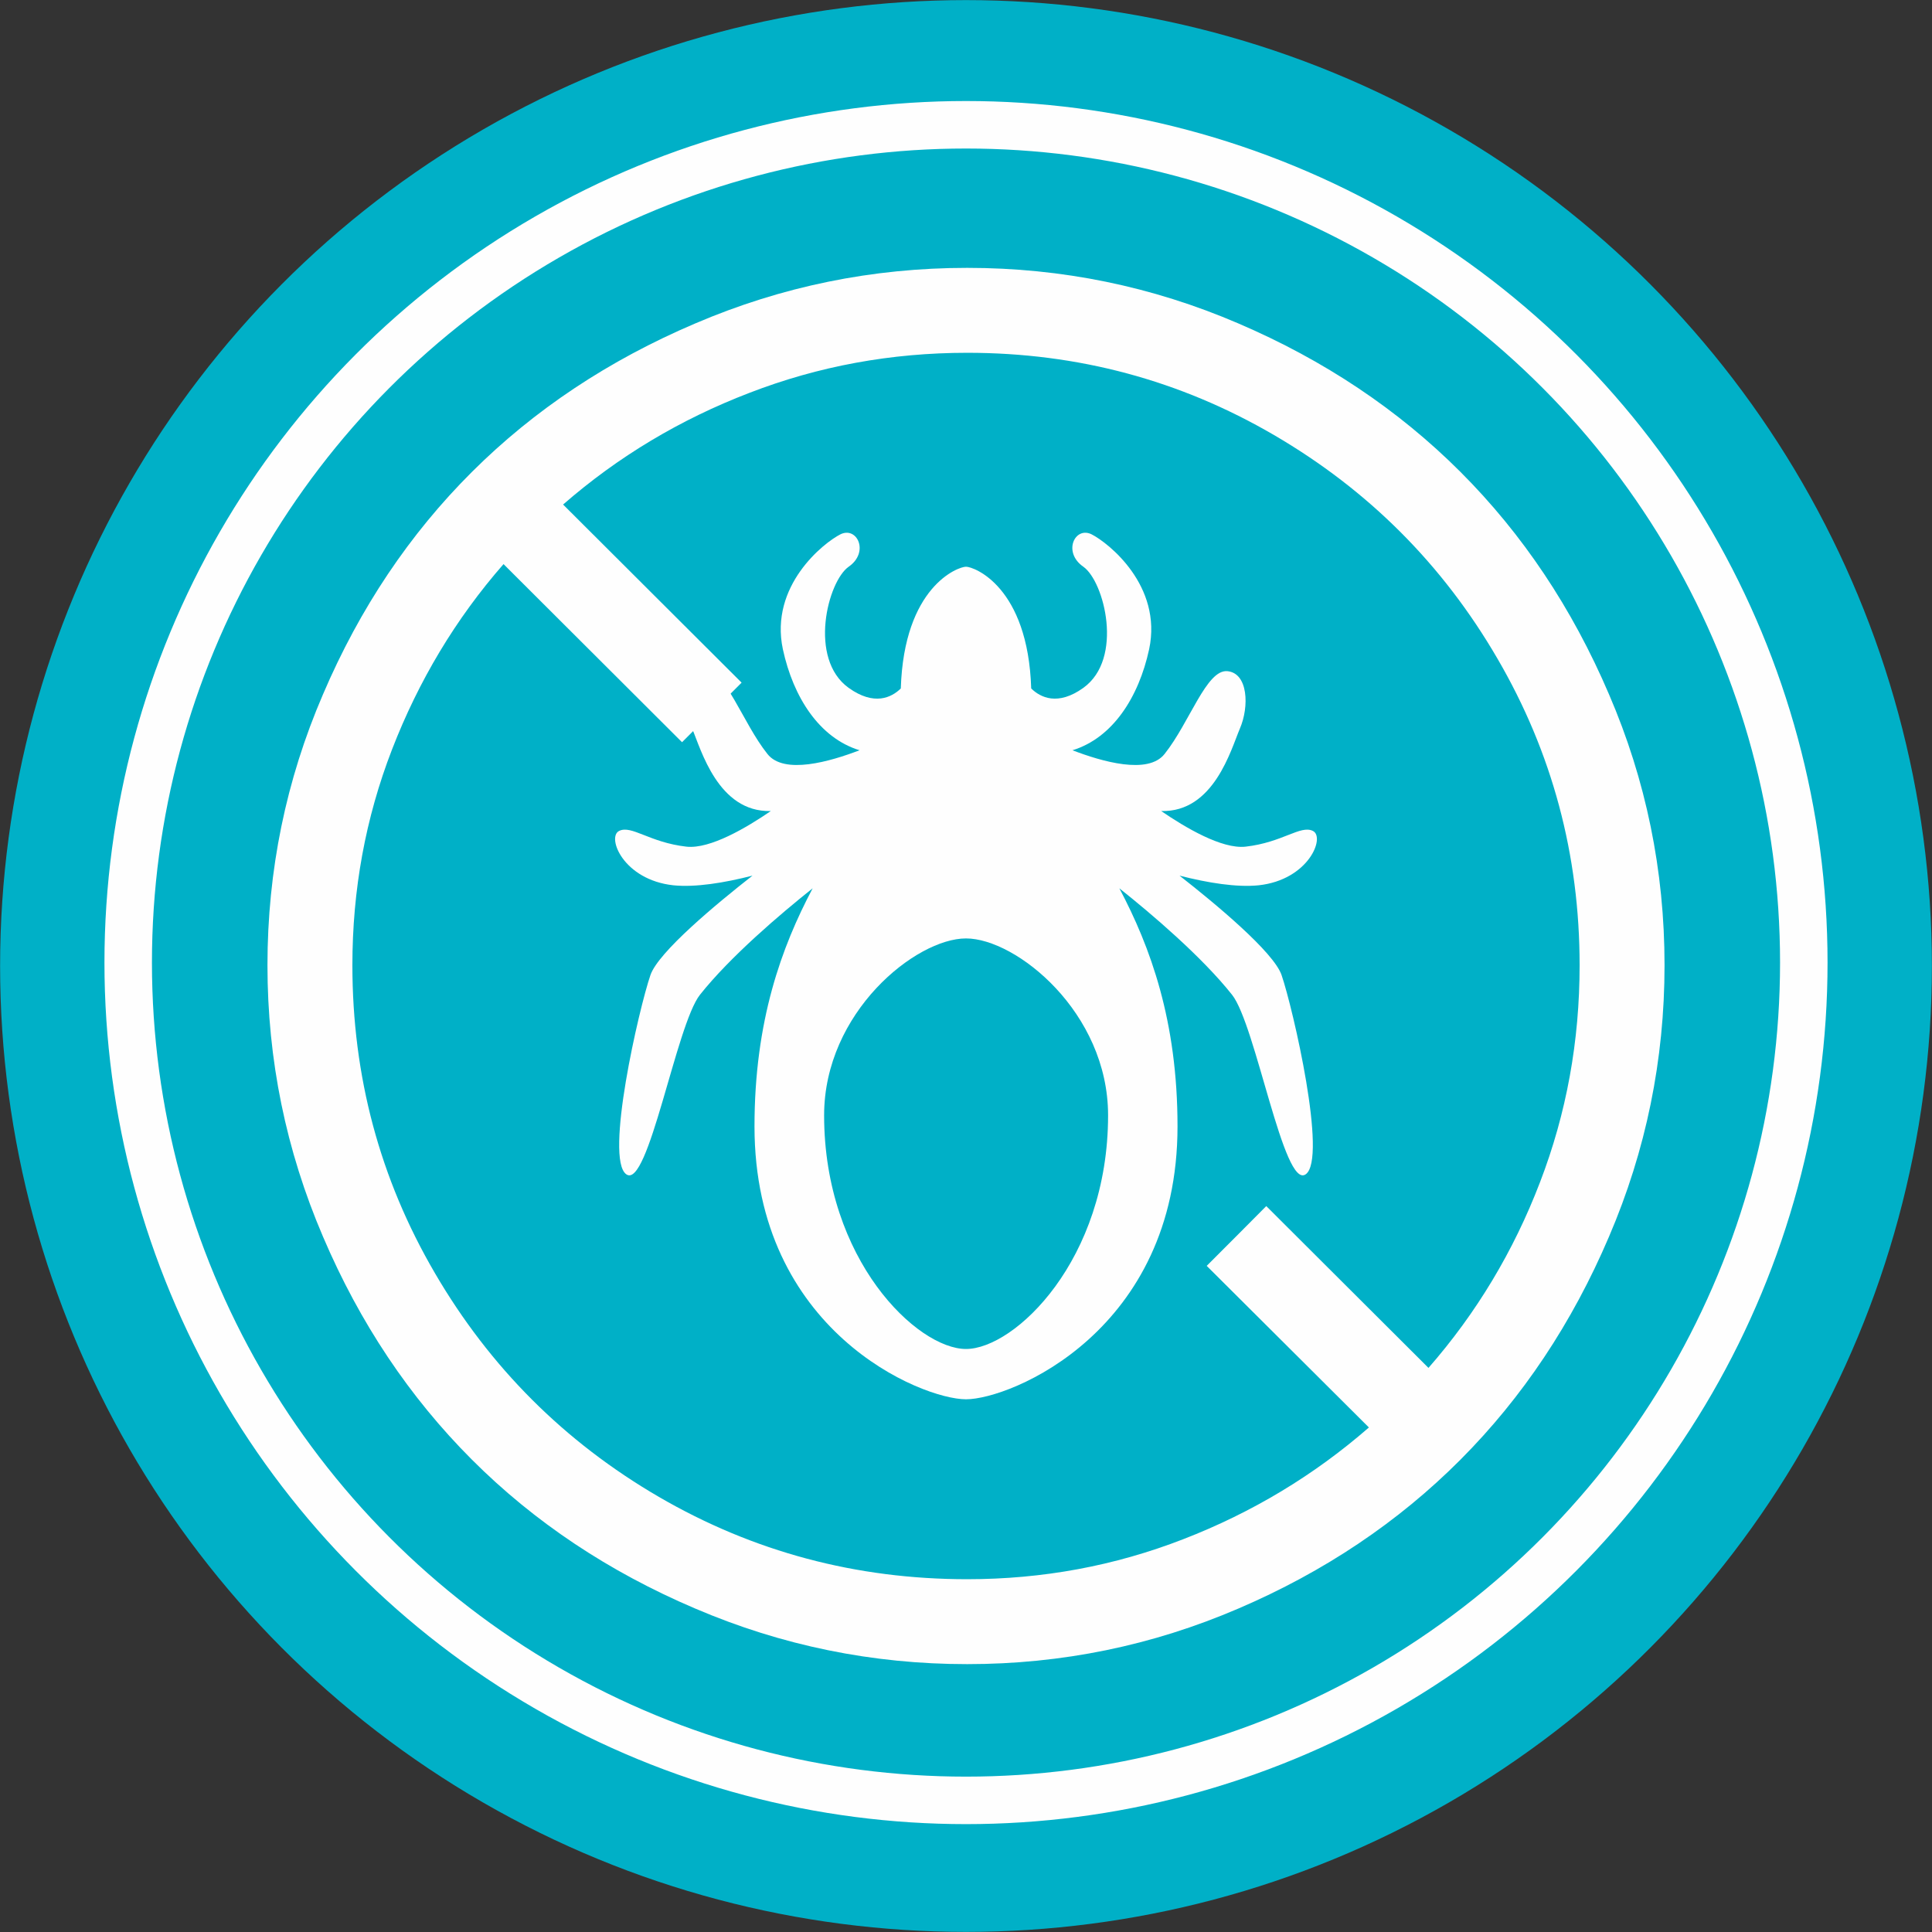
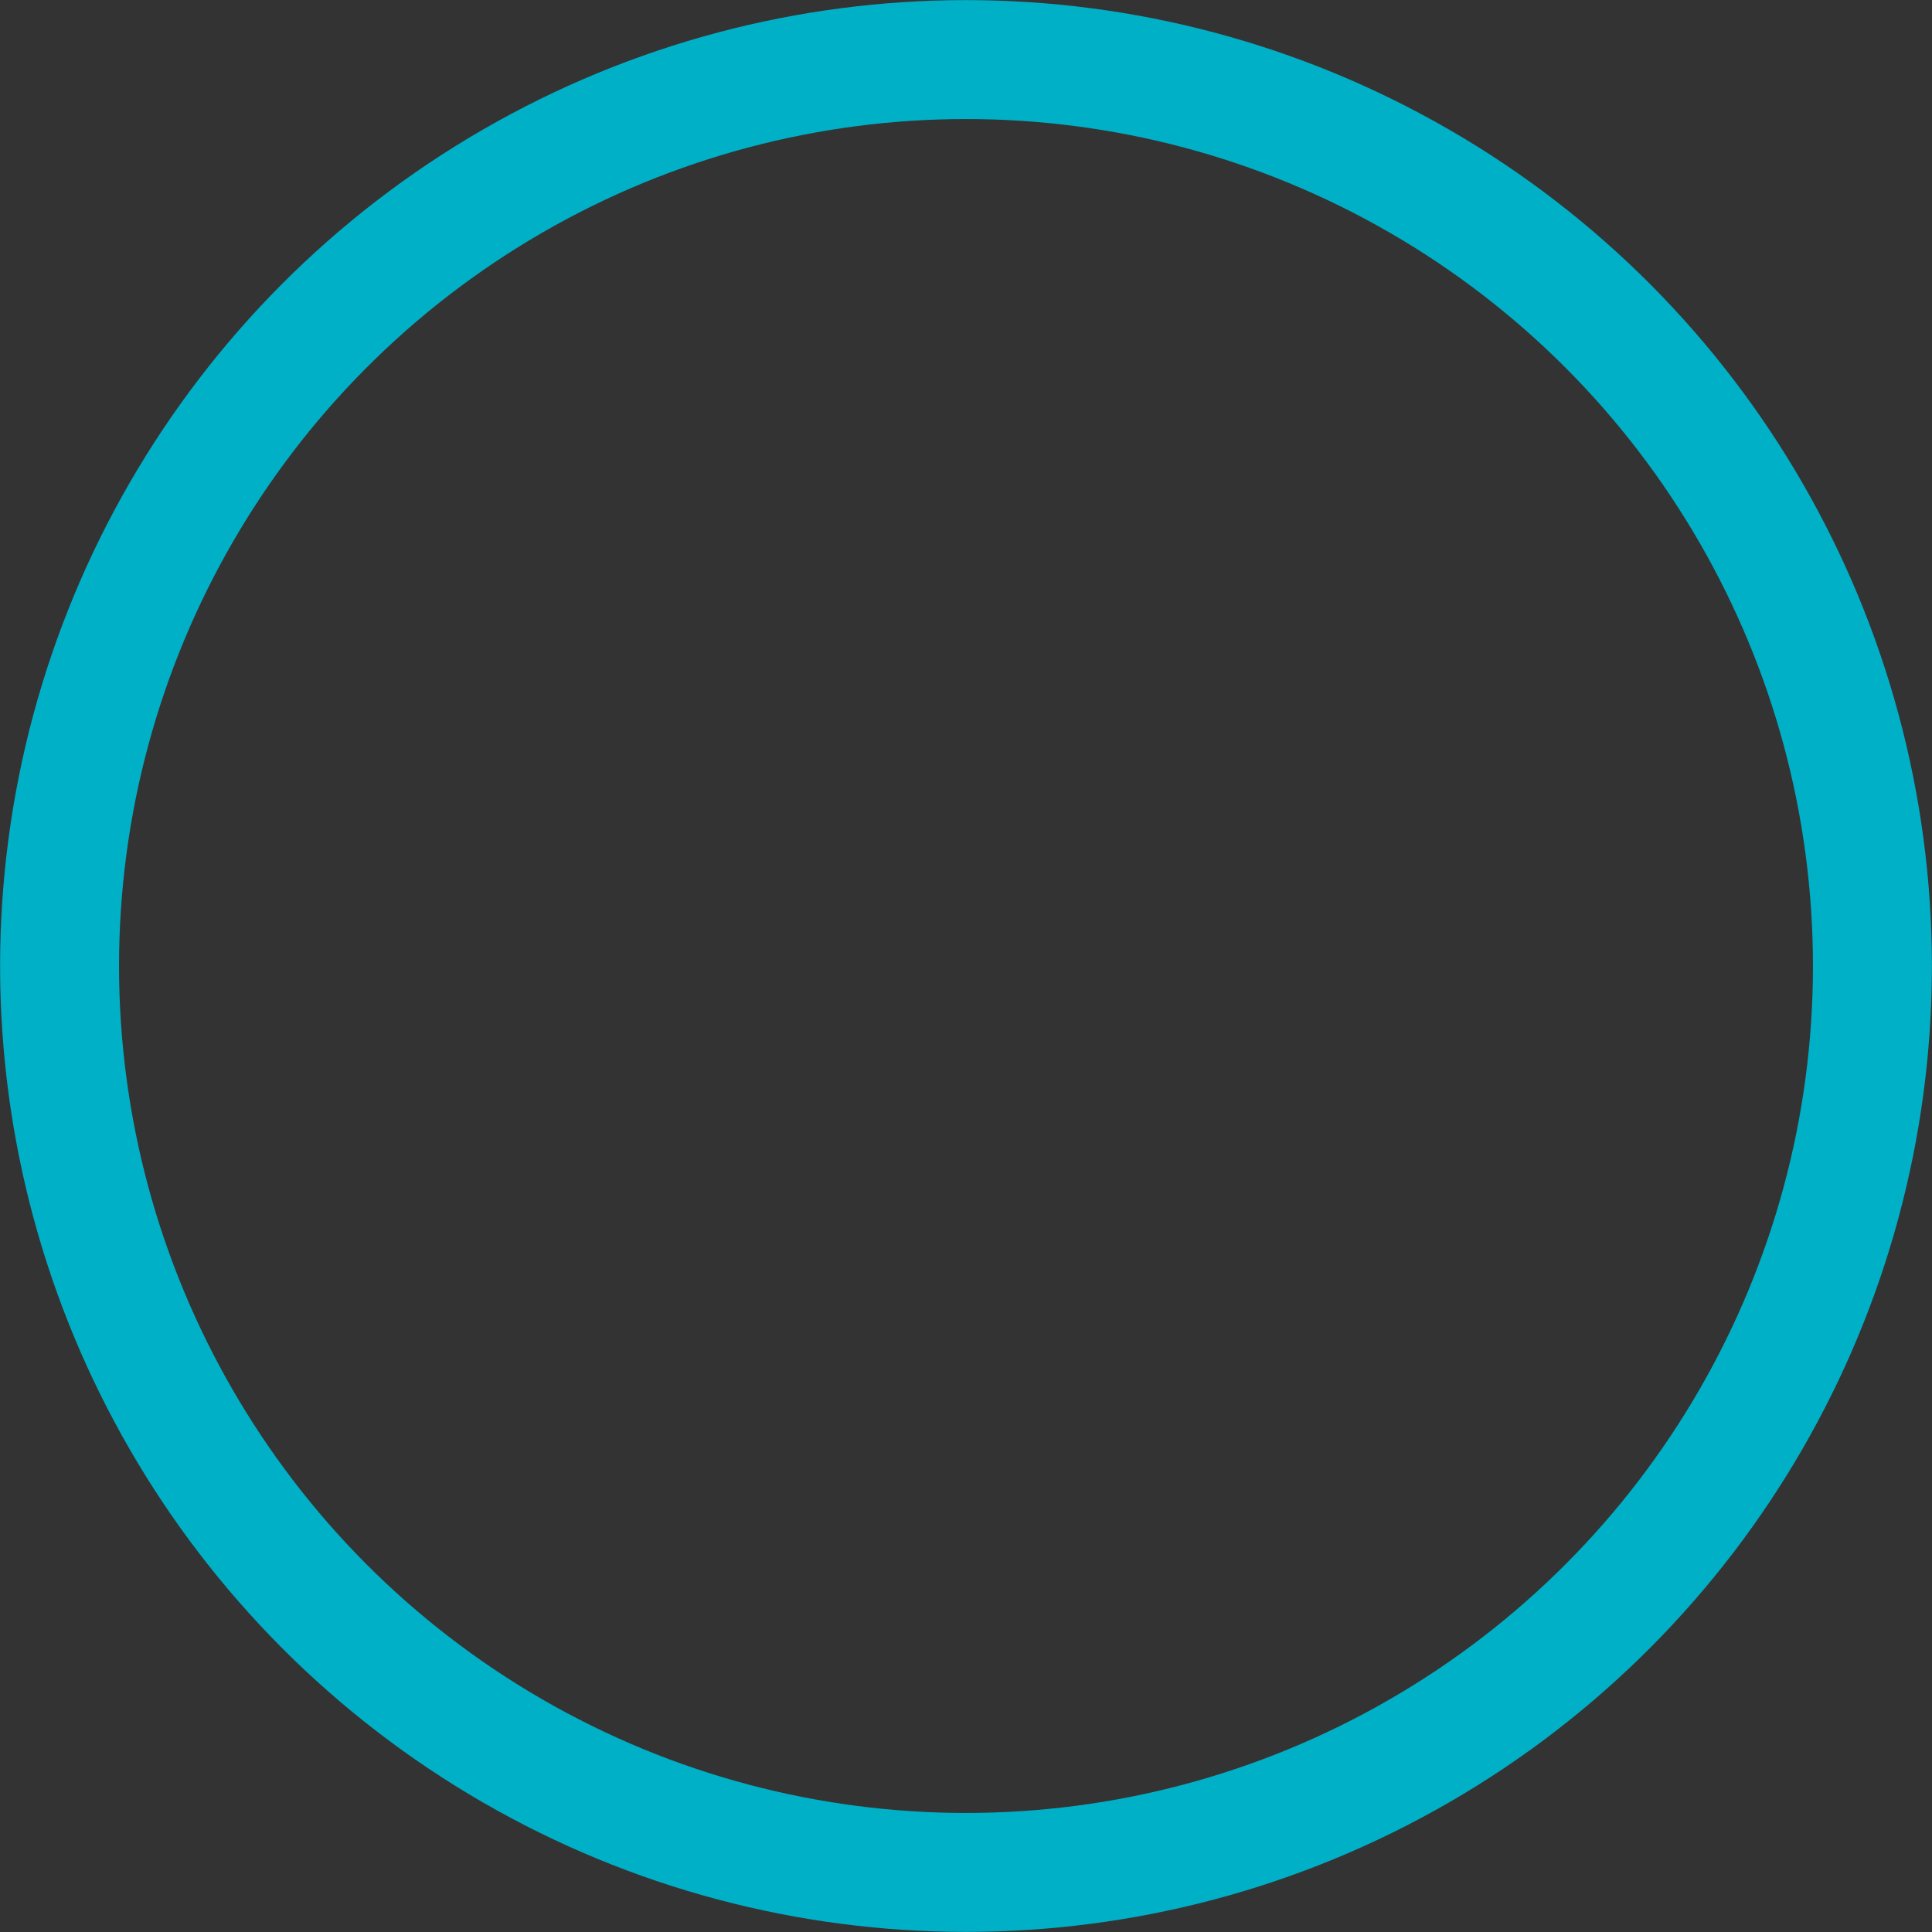
<svg xmlns="http://www.w3.org/2000/svg" xml:space="preserve" width="96px" height="96px" version="1.1" style="shape-rendering:geometricPrecision; text-rendering:geometricPrecision; image-rendering:optimizeQuality; fill-rule:evenodd; clip-rule:evenodd" viewBox="0 0 96 96">
  <rect x="0" y="0" width="96" height="96" fill="#333333" stroke="none" />
  <defs>
    <style type="text/css">
   
    .str0 {stroke:#00B0C7;stroke-width:5.91;stroke-miterlimit:22.926}
    .str1 {stroke:#FEFEFE;stroke-width:2.36;stroke-miterlimit:22.926}
    .fil0 {fill:none}
    .fil1 {fill:#00B0C7}
    .fil2 {fill:#FEFEFE;fill-rule:nonzero}
   
  </style>
  </defs>
  <g id="Capa_x0020_1">
    <circle class="fil0 str0" cx="48" cy="48" r="45.04" />
-     <circle class="fil1 str1" cx="48" cy="47.83" r="41.63" />
    <g id="_2195823963520">
-       <path class="fil2" d="M79.95 34.5c-1.83,-4.28 -4.29,-7.96 -7.38,-11.05 -3.09,-3.09 -6.77,-5.55 -11.04,-7.38 -4.28,-1.84 -8.77,-2.76 -13.47,-2.76 -4.71,0 -9.21,0.92 -13.51,2.76 -4.3,1.83 -8,4.29 -11.1,7.38 -3.1,3.09 -5.57,6.77 -7.4,11.05 -1.84,4.27 -2.76,8.76 -2.76,13.46 0,4.7 0.92,9.2 2.76,13.49 1.83,4.29 4.3,7.98 7.4,11.08 3.1,3.1 6.8,5.57 11.1,7.4 4.3,1.84 8.8,2.76 13.51,2.76 4.7,0 9.19,-0.92 13.47,-2.76 4.27,-1.83 7.95,-4.3 11.04,-7.4 3.09,-3.1 5.55,-6.79 7.38,-11.08 1.84,-4.29 2.76,-8.79 2.76,-13.49 0,-4.7 -0.92,-9.19 -2.76,-13.46zm-3.43 24.25c-1.31,3.42 -3.16,6.5 -5.54,9.22l-8.06 -8.04c-0.98,0.99 -1.97,1.98 -2.96,2.97l8.06 8.03c-2.73,2.38 -5.81,4.23 -9.22,5.55 -3.42,1.33 -7,1.99 -10.74,1.99 -5.52,0 -10.62,-1.36 -15.32,-4.09 -4.69,-2.73 -8.4,-6.44 -11.13,-11.12 -2.74,-4.69 -4.1,-9.79 -4.1,-15.3 0,-3.74 0.65,-7.31 1.97,-10.72 1.32,-3.41 3.16,-6.49 5.54,-9.21l8.87 8.85 2.96 -2.96 -8.87 -8.85c2.73,-2.38 5.82,-4.23 9.26,-5.55 3.44,-1.33 7.05,-1.99 10.82,-1.99 5.49,0 10.57,1.36 15.25,4.09 4.68,2.73 8.38,6.43 11.1,11.11 2.72,4.67 4.08,9.75 4.08,15.23 0,3.77 -0.65,7.36 -1.97,10.79z" />
-       <path class="fil2" d="M48 67.03c-2.42,0 -7.05,-4.42 -7.05,-11.61 0,-5.12 4.56,-8.79 7.05,-8.79 2.49,0 7.06,3.67 7.06,8.79 0,7.19 -4.64,11.61 -7.06,11.61zm10.61 -23.52c1.41,0.36 2.83,0.59 3.93,0.48 2.49,-0.27 3.32,-2.39 2.7,-2.7 -0.62,-0.31 -1.5,0.57 -3.35,0.78 -1.18,0.13 -3.01,-0.96 -4.19,-1.77 2.62,0.07 3.47,-3.07 3.91,-4.1 0.47,-1.09 0.41,-2.75 -0.62,-2.85 -1.04,-0.1 -1.87,2.54 -3.12,4.11 -0.82,1.05 -3.12,0.38 -4.58,-0.18 1.99,-0.61 3.29,-2.62 3.81,-5.02 0.67,-3.16 -2.03,-5.29 -2.86,-5.71 -0.83,-0.41 -1.45,0.89 -0.41,1.61 1.04,0.73 2.02,4.57 0,6.02 -1.27,0.91 -2.13,0.48 -2.59,0.03 -0.16,-5.06 -2.84,-6.05 -3.24,-6.05 -0.4,0 -3.08,0.99 -3.24,6.05 -0.46,0.45 -1.32,0.88 -2.59,-0.03 -2.02,-1.45 -1.04,-5.29 0,-6.02 1.04,-0.72 0.42,-2.02 -0.41,-1.61 -0.83,0.42 -3.53,2.55 -2.86,5.71 0.52,2.4 1.82,4.41 3.81,5.02 -1.46,0.56 -3.76,1.23 -4.58,0.18 -1.25,-1.57 -2.08,-4.21 -3.12,-4.11 -1.03,0.1 -1.09,1.76 -0.62,2.85 0.44,1.03 1.29,4.17 3.91,4.1 -1.18,0.81 -3.01,1.9 -4.19,1.77 -1.85,-0.21 -2.73,-1.09 -3.35,-0.78 -0.62,0.31 0.21,2.43 2.7,2.7 1.1,0.11 2.52,-0.12 3.93,-0.48 -1.79,1.4 -4.68,3.8 -5.07,4.94 -0.57,1.66 -2.29,9.13 -1.2,9.9 1.09,0.78 2.48,-7.43 3.66,-8.92 1.5,-1.89 3.99,-4.01 5.6,-5.29 -1.54,2.91 -2.89,6.58 -2.89,11.83 0,10.17 8.3,13.56 10.51,13.56 2.21,0 10.51,-3.39 10.51,-13.56 0,-5.25 -1.35,-8.92 -2.89,-11.83 1.61,1.28 4.1,3.4 5.6,5.29 1.18,1.49 2.57,9.7 3.66,8.92 1.09,-0.77 -0.63,-8.24 -1.2,-9.9 -0.39,-1.14 -3.28,-3.54 -5.07,-4.94z" />
-     </g>
+       </g>
  </g>
</svg>